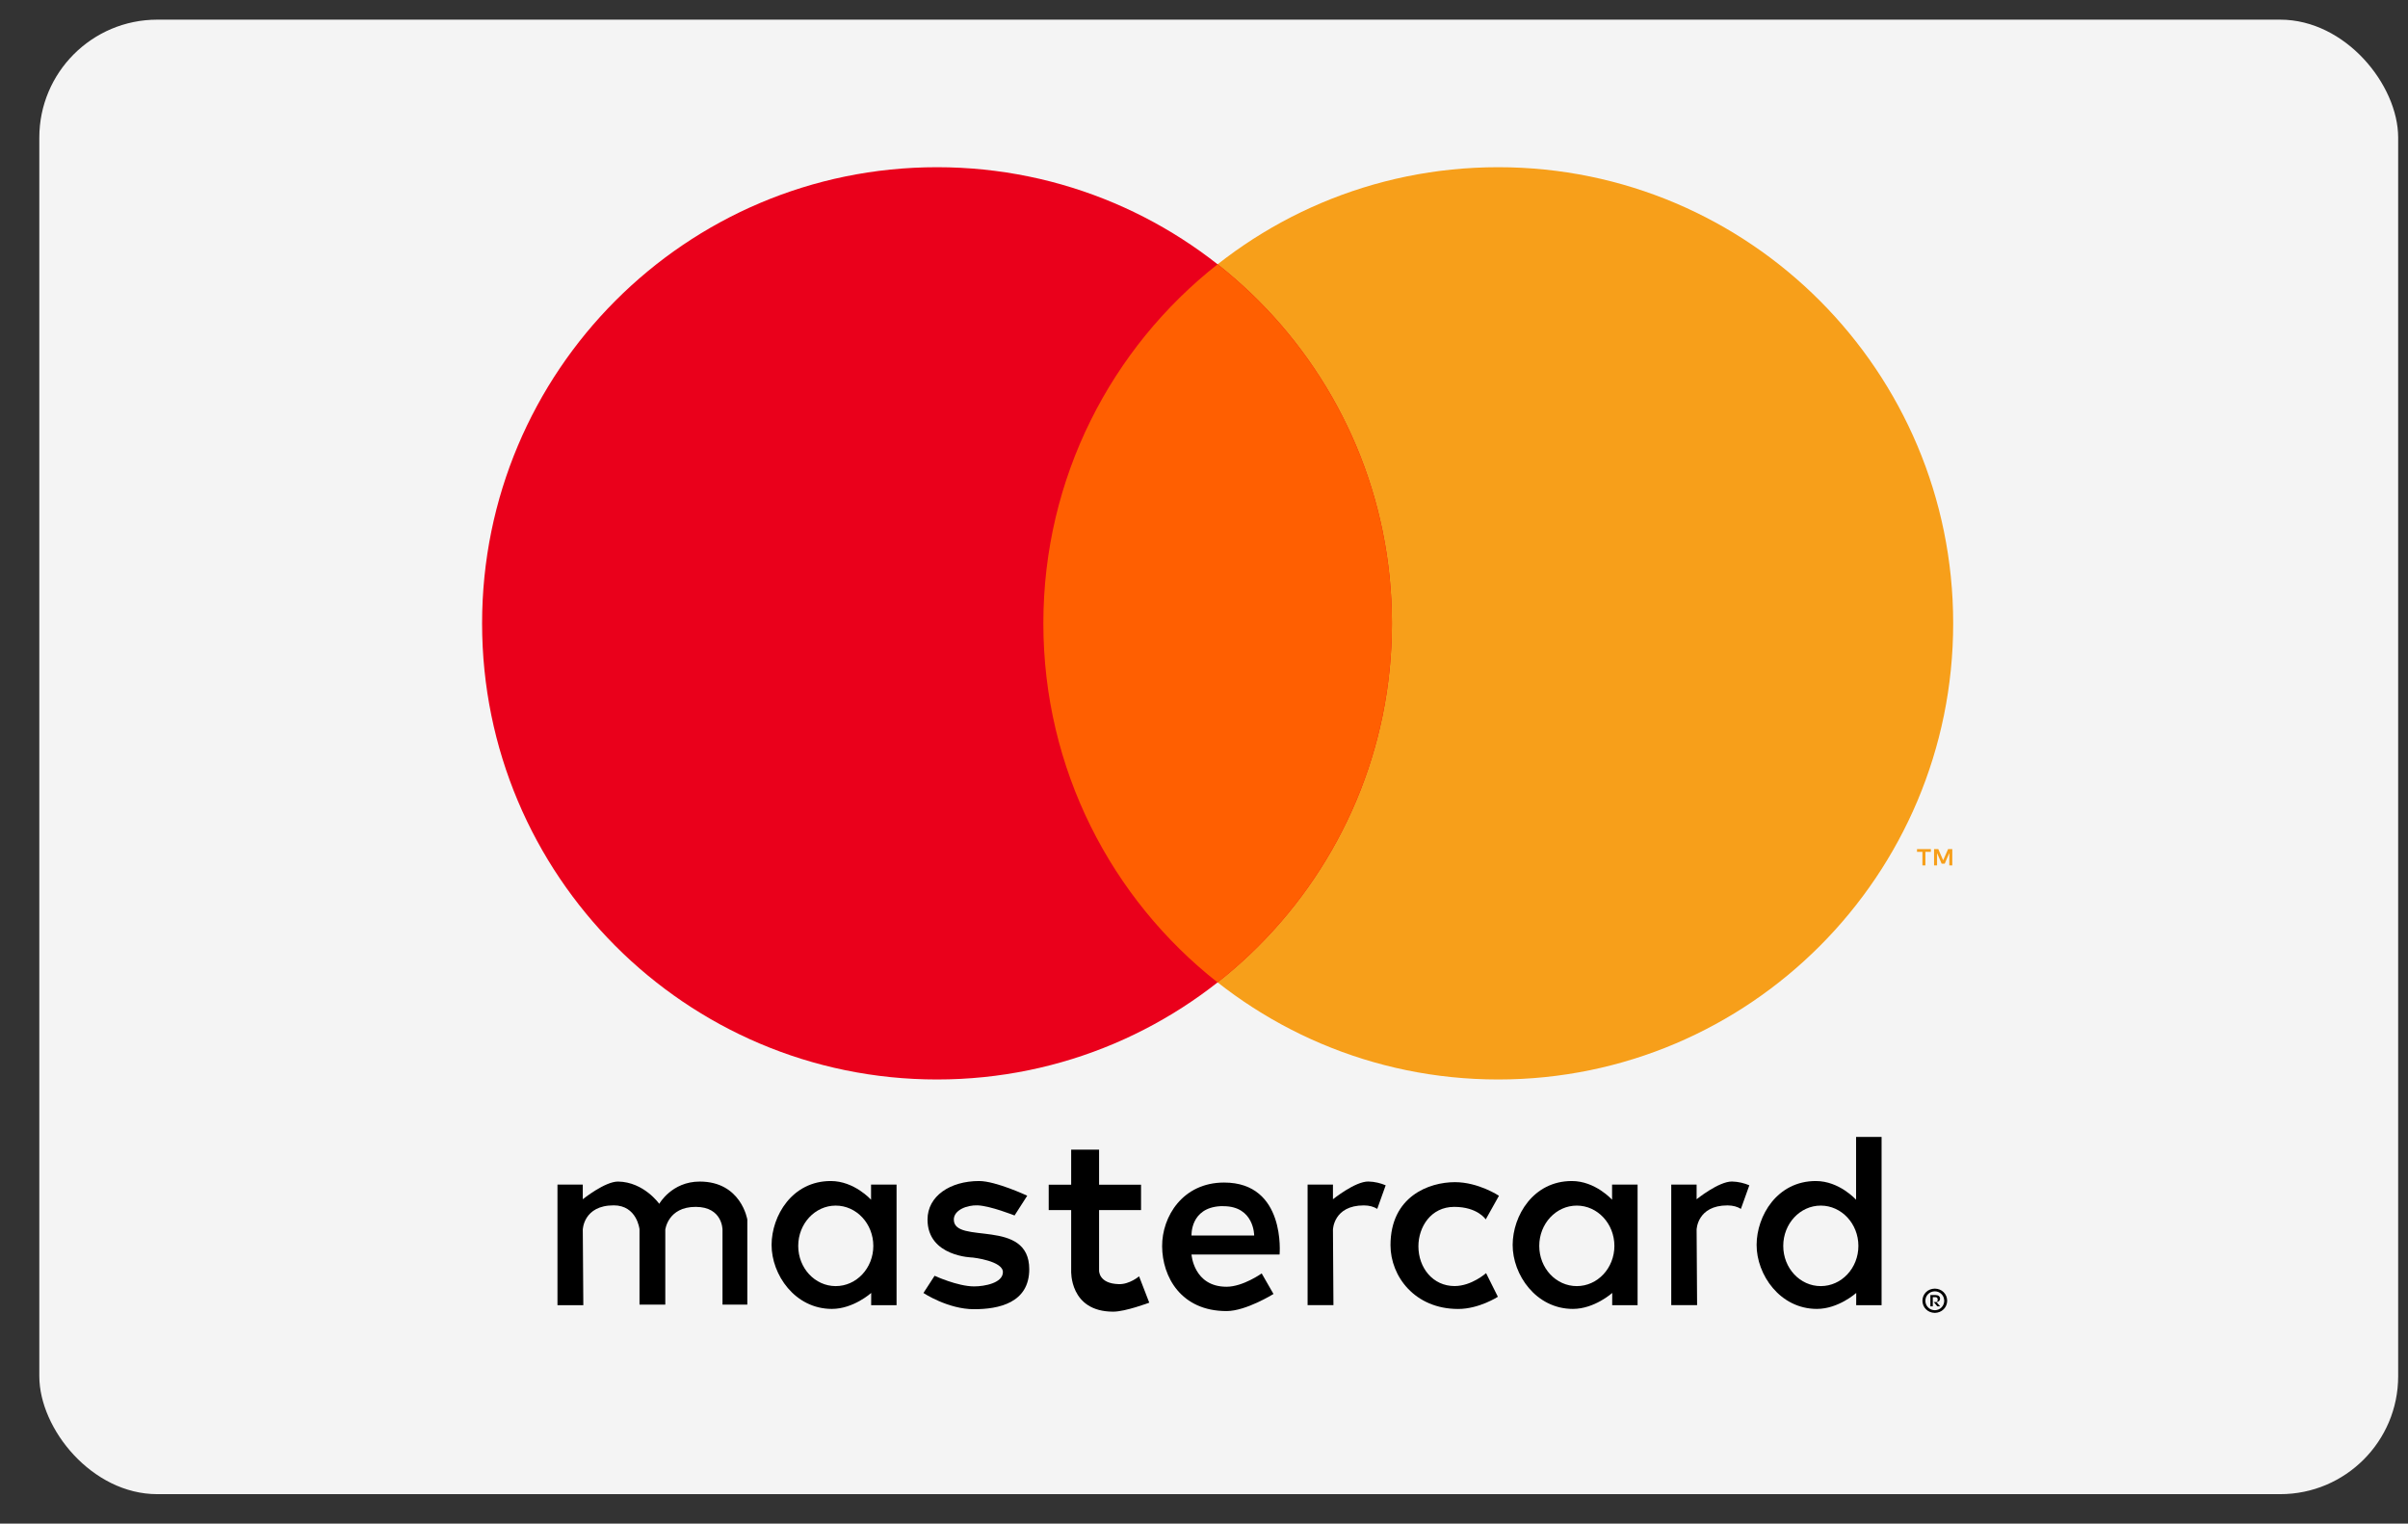
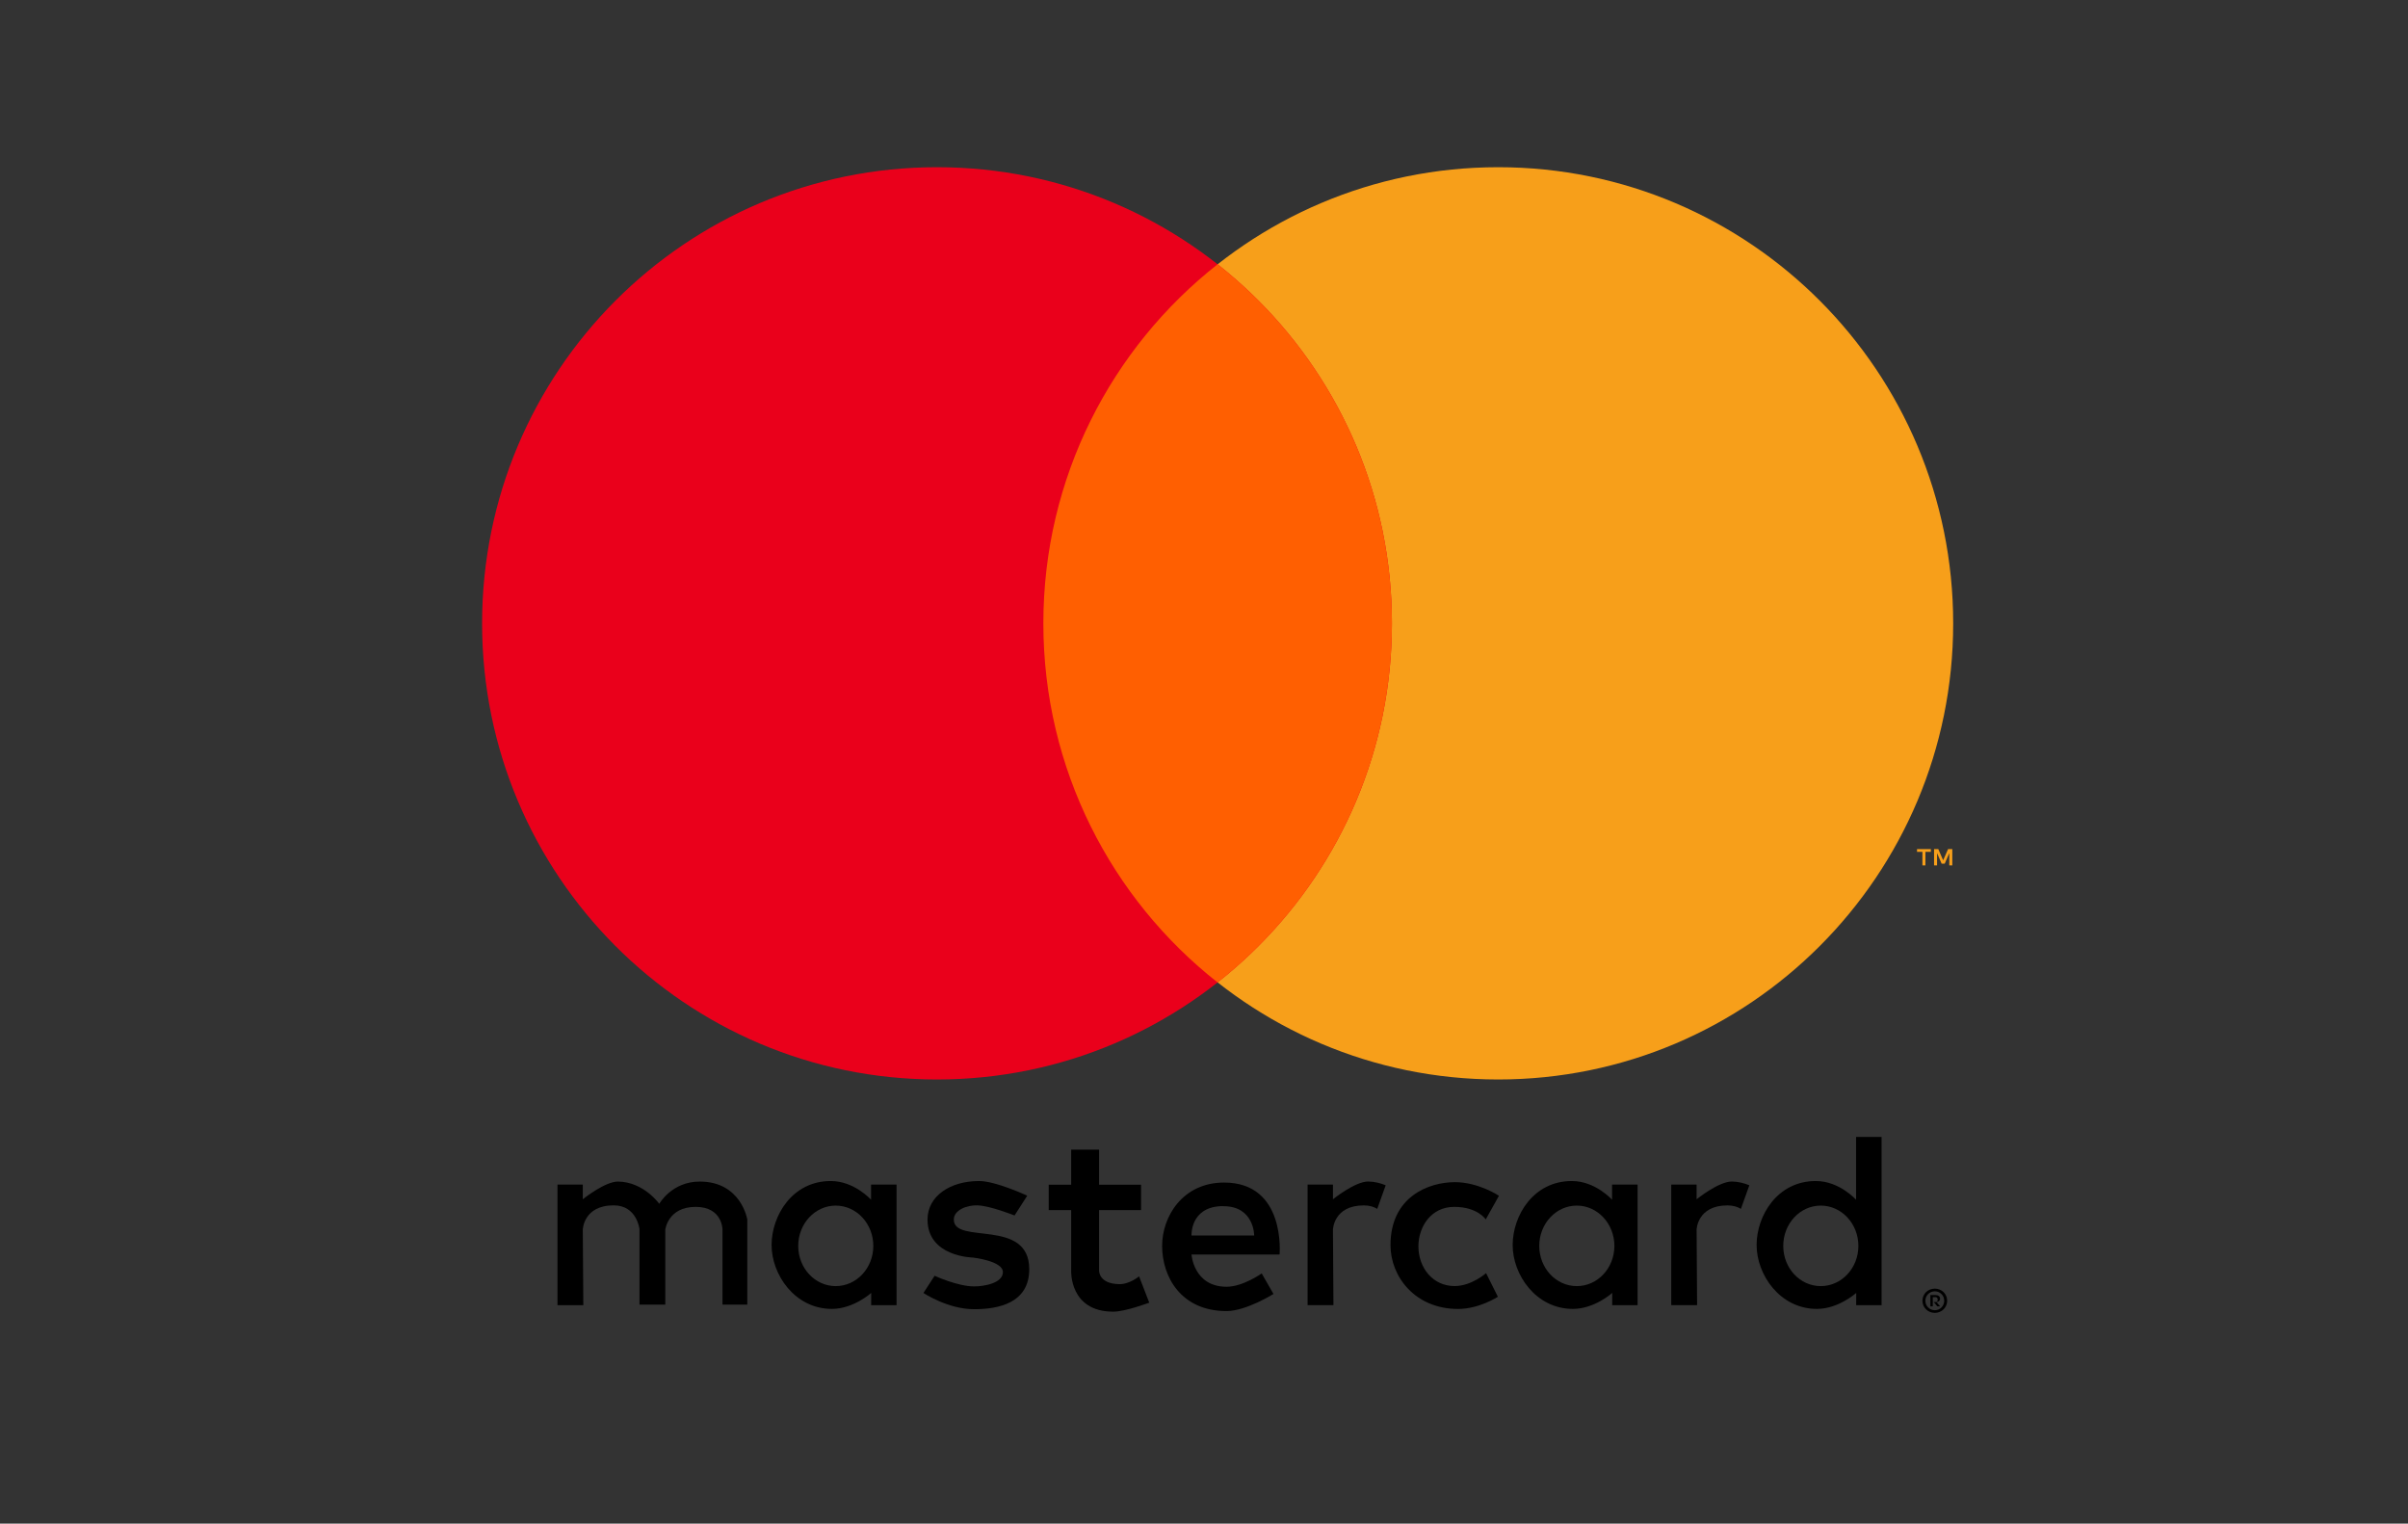
<svg xmlns="http://www.w3.org/2000/svg" width="49px" height="31px" viewBox="0 0 49 31" version="1.1">
  <rect x="0" y="0" width="49" height="31" fill="#333333" stroke="none" />
  <title>mastercard</title>
  <desc>Created with Sketch.</desc>
  <g id="Symbols" stroke="none" stroke-width="1" fill="none" fill-rule="evenodd">
    <g id="D___FOOTER" transform="translate(-664, -463)" fill-rule="nonzero">
      <g id="___FOOTER">
        <g id="payement-methods" transform="translate(544, 455)">
          <g id="mastercard" transform="translate(120.8, 8.4)">
-             <rect id="Rectangle-1" fill="#F4F4F4" x="0" y="0" width="48" height="30" rx="2.4" />
            <g id="mark" transform="translate(9, 3)">
              <g id="text" transform="translate(1.509, 19.702)" fill="#000000">
                <path d="M28.063,3.116 C27.99,3.118 27.93,3.142 27.883,3.188 C27.836,3.235 27.812,3.293 27.81,3.363 C27.812,3.432 27.836,3.491 27.883,3.537 C27.93,3.584 27.99,3.608 28.063,3.61 C28.134,3.608 28.193,3.584 28.241,3.537 C28.288,3.491 28.312,3.432 28.314,3.363 C28.312,3.293 28.288,3.235 28.241,3.188 C28.194,3.142 28.134,3.118 28.063,3.116 Z M28.063,3.556 C28.007,3.554 27.962,3.536 27.926,3.499 C27.89,3.463 27.871,3.418 27.87,3.363 C27.871,3.308 27.89,3.263 27.926,3.227 C27.962,3.191 28.007,3.172 28.063,3.171 C28.117,3.172 28.162,3.191 28.198,3.227 C28.234,3.263 28.252,3.308 28.254,3.363 C28.252,3.418 28.234,3.463 28.198,3.499 C28.162,3.536 28.117,3.554 28.063,3.556 Z M28.077,3.247 L27.972,3.247 L27.972,3.477 L28.021,3.477 L28.021,3.391 L28.043,3.391 L28.113,3.477 L28.171,3.477 L28.096,3.39 C28.12,3.387 28.138,3.38 28.15,3.368 C28.163,3.355 28.169,3.34 28.169,3.321 C28.169,3.298 28.161,3.28 28.145,3.267 C28.13,3.254 28.107,3.248 28.077,3.247 Z M28.078,3.29 C28.091,3.29 28.101,3.295 28.109,3.303 C28.117,3.311 28.12,3.324 28.121,3.34 C28.12,3.357 28.117,3.369 28.109,3.378 C28.101,3.386 28.091,3.39 28.078,3.39 L28.021,3.39 L28.021,3.29 L28.078,3.29 Z" id="path3078" />
                <path d="M0.561,3.453 L0.035,3.453 L0.035,1 L0.55,1 L0.55,1.298 C0.55,1.298 1.003,0.933 1.271,0.938 C1.794,0.947 2.106,1.391 2.106,1.391 C2.106,1.391 2.359,0.938 2.93,0.938 C3.774,0.938 3.898,1.711 3.898,1.711 L3.898,3.442 L3.393,3.442 L3.393,1.917 C3.393,1.917 3.395,1.453 2.847,1.453 C2.281,1.453 2.229,1.917 2.229,1.917 L2.229,3.442 L1.704,3.442 L1.704,1.907 C1.704,1.907 1.653,1.422 1.179,1.422 C0.562,1.422 0.55,1.917 0.55,1.917 L0.561,3.453 Z" id="path3006" />
                <path d="M16.536,0.937 C16.267,0.933 15.815,1.298 15.815,1.298 L15.815,1 L15.299,1 L15.299,3.452 L15.825,3.452 L15.815,1.917 C15.815,1.917 15.826,1.423 16.443,1.423 C16.558,1.423 16.647,1.451 16.717,1.494 L16.717,1.492 L16.888,1.014 C16.785,0.971 16.667,0.94 16.536,0.937 Z" id="path3008" />
                <path d="M23.936,0.937 C23.667,0.933 23.215,1.298 23.215,1.298 L23.215,1 L22.699,1 L22.699,3.452 L23.225,3.452 L23.215,1.917 C23.215,1.917 23.226,1.423 23.843,1.423 C23.958,1.423 24.047,1.451 24.117,1.494 L24.117,1.492 L24.288,1.014 C24.185,0.971 24.067,0.94 23.936,0.937 L23.936,0.937 Z" id="path3013" />
                <path d="M5.596,0.927 C4.81,0.927 4.394,1.634 4.392,2.225 C4.39,2.831 4.866,3.529 5.619,3.529 C6.058,3.529 6.419,3.204 6.419,3.204 L6.418,3.454 L6.935,3.454 L6.935,0.999 L6.416,0.999 L6.416,1.308 C6.416,1.308 6.077,0.927 5.596,0.927 L5.596,0.927 Z M5.697,1.427 C6.119,1.427 6.462,1.795 6.462,2.247 C6.462,2.7 6.119,3.065 5.697,3.065 C5.275,3.065 4.934,2.7 4.934,2.247 C4.934,1.795 5.275,1.427 5.697,1.427 Z" id="path3015" />
                <path d="M20.676,0.927 C19.89,0.927 19.474,1.634 19.472,2.225 C19.469,2.831 19.945,3.529 20.698,3.529 C21.137,3.529 21.498,3.204 21.498,3.204 L21.497,3.454 L22.014,3.454 L22.014,0.999 L21.495,0.999 L21.495,1.308 C21.495,1.308 21.156,0.927 20.676,0.927 L20.676,0.927 Z M20.777,1.427 C21.199,1.427 21.542,1.795 21.542,2.247 C21.542,2.7 21.199,3.065 20.777,3.065 C20.354,3.065 20.013,2.7 20.013,2.247 C20.013,1.795 20.354,1.427 20.777,1.427 Z" id="path3020" />
                <path d="M25.641,0.927 C24.854,0.927 24.438,1.634 24.436,2.225 C24.434,2.831 24.91,3.529 25.663,3.529 C26.102,3.529 26.463,3.204 26.463,3.204 L26.462,3.454 L26.979,3.454 L26.979,0.03 L26.46,0.03 L26.46,1.308 C26.46,1.308 26.121,0.927 25.641,0.927 L25.641,0.927 Z M25.741,1.427 C26.164,1.427 26.507,1.795 26.507,2.247 C26.507,2.7 26.164,3.065 25.741,3.065 C25.319,3.065 24.978,2.7 24.978,2.247 C24.978,1.795 25.319,1.427 25.741,1.427 Z" id="path3022" />
                <path d="M8.512,3.535 C7.977,3.535 7.482,3.205 7.482,3.205 L7.709,2.855 C7.709,2.855 8.177,3.071 8.512,3.071 C8.73,3.071 9.095,3.001 9.099,2.783 C9.104,2.552 8.487,2.484 8.487,2.484 C8.487,2.484 7.565,2.471 7.565,1.711 C7.565,1.233 8.025,0.927 8.615,0.927 C8.956,0.927 9.594,1.226 9.594,1.226 L9.336,1.628 C9.336,1.628 8.844,1.432 8.584,1.422 C8.365,1.414 8.1,1.519 8.1,1.711 C8.1,2.231 9.635,1.67 9.635,2.721 C9.635,3.41 9.01,3.535 8.512,3.535 Z" id="path3024" />
                <path d="M10.488,0.289 L10.488,1.002 L10.031,1.002 L10.031,1.518 L10.488,1.518 L10.488,2.751 C10.488,2.751 10.448,3.585 11.344,3.585 C11.592,3.585 12.077,3.402 12.077,3.402 L11.87,2.866 C11.87,2.866 11.677,3.031 11.459,3.025 C11.045,3.015 11.056,2.749 11.056,2.749 L11.056,1.518 L11.91,1.518 L11.91,1.002 L11.056,1.002 L11.056,0.289 L10.488,0.289 Z" id="path3026" />
                <path d="M13.6,0.958 C12.757,0.958 12.335,1.652 12.339,2.255 C12.342,2.875 12.722,3.573 13.65,3.573 C14.047,3.573 14.605,3.225 14.605,3.225 L14.365,2.807 C14.365,2.807 13.984,3.078 13.65,3.078 C12.98,3.078 12.937,2.423 12.937,2.423 L14.729,2.423 C14.729,2.423 14.863,0.958 13.6,0.958 Z M13.523,1.439 C13.543,1.438 13.564,1.439 13.585,1.439 C14.216,1.439 14.212,2.036 14.212,2.036 L12.937,2.036 C12.937,2.036 12.907,1.474 13.523,1.439 Z" id="path3034" />
                <path d="M18.931,2.801 L19.171,3.282 C19.171,3.282 18.79,3.53 18.363,3.53 C17.478,3.53 16.986,2.863 16.986,2.233 C16.986,1.241 17.768,0.95 18.297,0.95 C18.777,0.95 19.193,1.227 19.193,1.227 L18.924,1.708 C18.924,1.708 18.76,1.453 18.283,1.453 C17.806,1.453 17.554,1.864 17.554,2.255 C17.554,2.692 17.847,3.064 18.29,3.064 C18.637,3.064 18.931,2.801 18.931,2.801 Z" id="path3037" />
              </g>
              <path d="M29.927,14.207 L29.927,13.876 L29.841,13.876 L29.741,14.103 L29.642,13.876 L29.556,13.876 L29.556,14.207 L29.617,14.207 L29.617,13.957 L29.71,14.172 L29.773,14.172 L29.866,13.956 L29.866,14.207 L29.927,14.207 Z M29.38,14.207 L29.38,13.932 L29.491,13.932 L29.491,13.876 L29.209,13.876 L29.209,13.932 L29.319,13.932 L29.319,14.207 L29.38,14.207 Z" id="path3057" fill="#F79F1A" />
              <path d="M29.945,9.283 C29.945,14.408 25.8,18.563 20.687,18.563 C15.575,18.563 11.43,14.408 11.43,9.283 C11.43,4.157 15.575,0.002 20.687,0.002 C25.8,0.002 29.945,4.157 29.945,9.283 Z" id="path2997" fill="#F79F1A" />
              <path d="M18.524,9.283 C18.524,14.408 14.38,18.563 9.267,18.563 C4.154,18.563 0.01,14.408 0.01,9.283 C0.01,4.157 4.154,0.002 9.267,0.002 C14.38,0.002 18.524,4.157 18.524,9.283 Z" id="path2995" fill="#EA001B" />
              <path d="M14.977,1.977 C12.817,3.676 11.431,6.316 11.431,9.282 C11.431,12.248 12.817,14.89 14.977,16.589 C17.137,14.89 18.524,12.248 18.524,9.282 C18.524,6.316 17.137,3.676 14.977,1.977 Z" id="path2999" fill="#FF5F01" />
            </g>
          </g>
        </g>
      </g>
    </g>
  </g>
</svg>